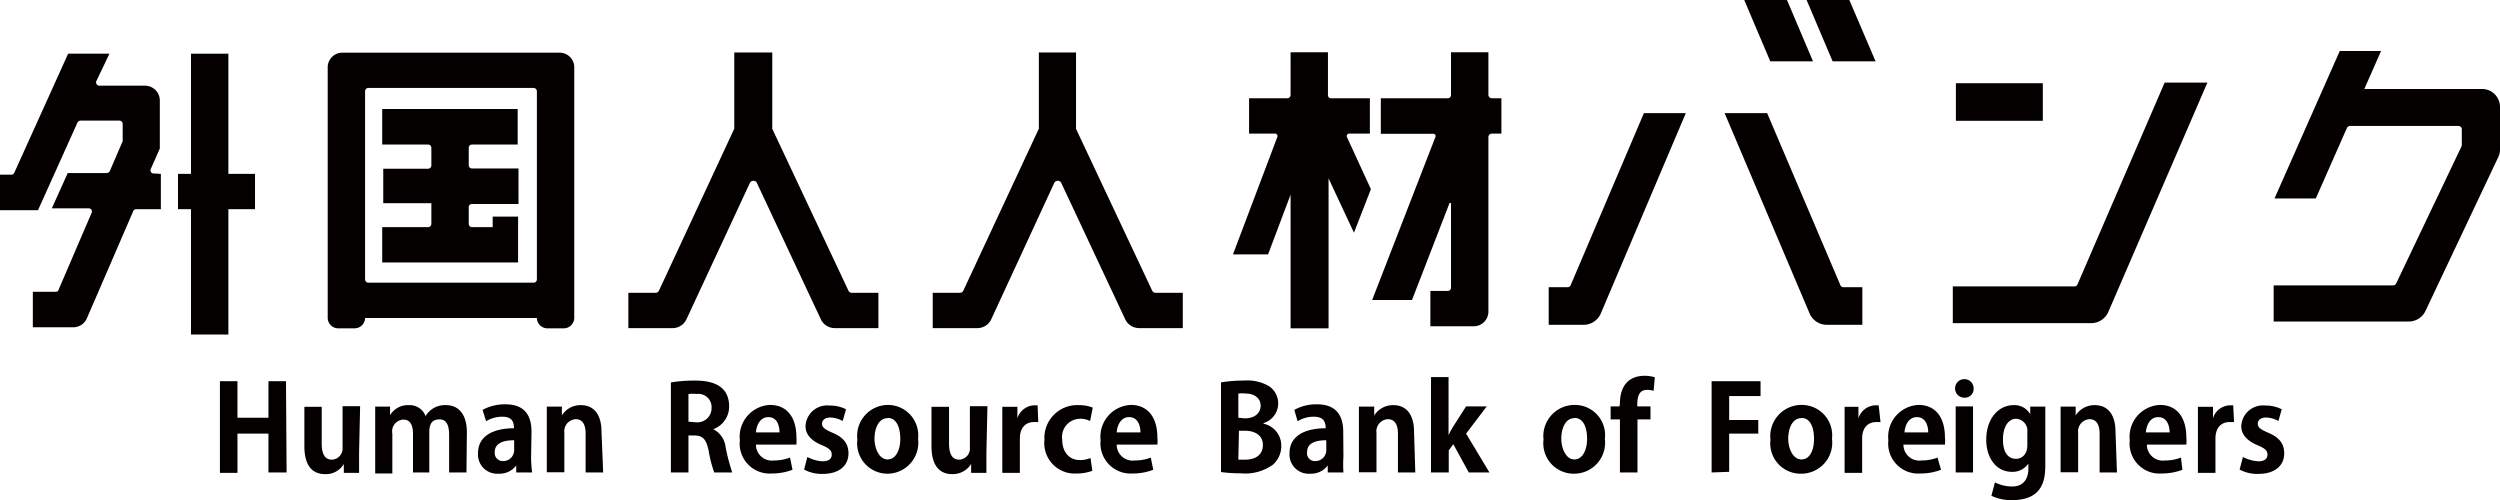
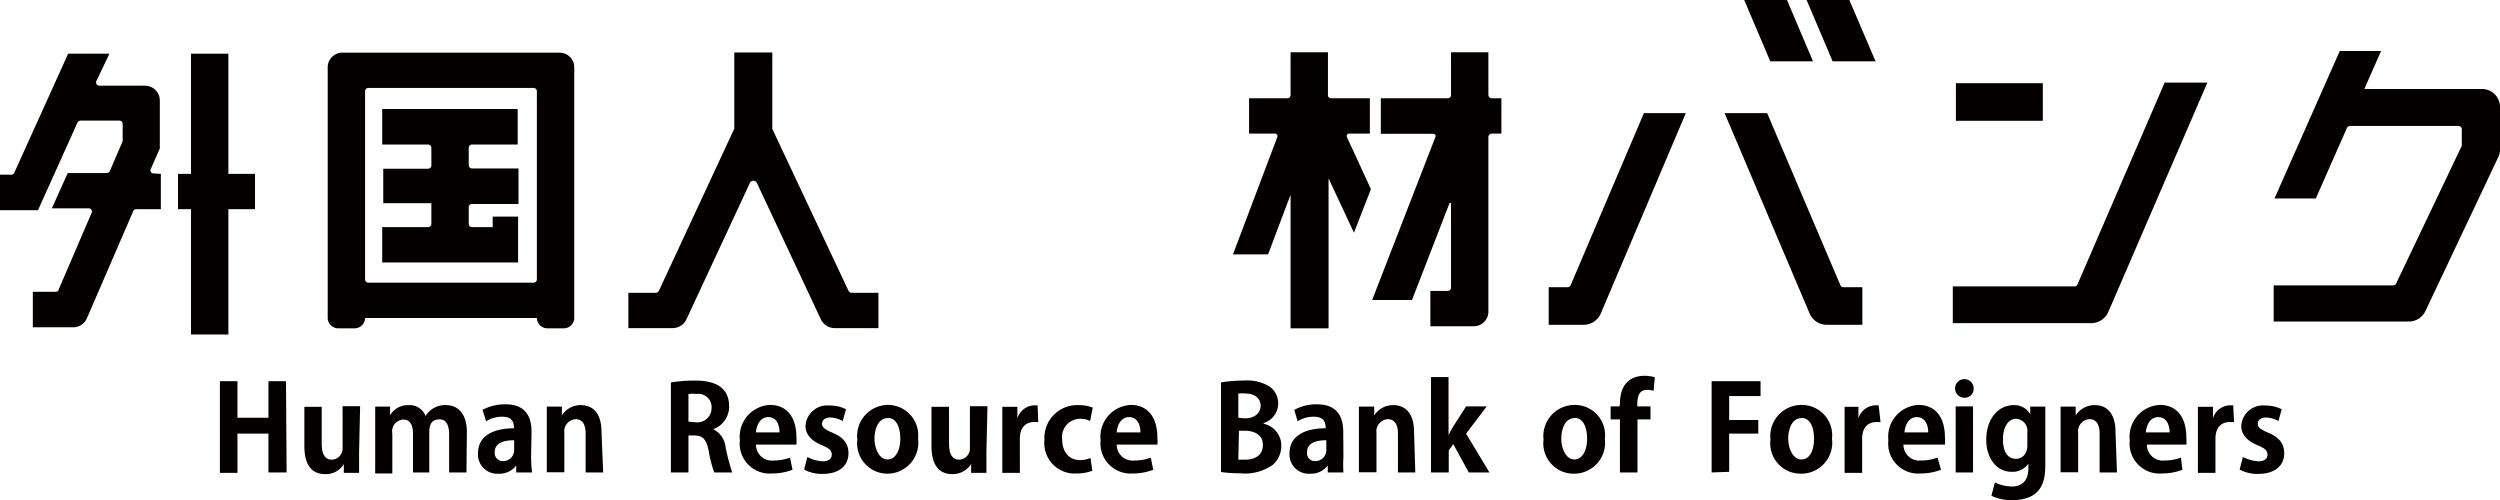
<svg xmlns="http://www.w3.org/2000/svg" id="图层_1" data-name="图层 1" viewBox="0 0 121.07 24.22">
  <defs>
    <style>.cls-1{fill:#040000;}</style>
  </defs>
  <path class="cls-1" d="M72.71,4.76V6.47h-.46a.17.17,0,0,0-.17.16v8.48a.71.71,0,0,1-.73.69H69.27V14.09h.84a.16.16,0,0,0,.16-.15V9.83s0,0-.07,0l-1.82,4.7H66.45l3.07-7.91a.11.11,0,0,0-.1-.14H66.87V4.76h3.24a.16.16,0,0,0,.16-.16V2.53h1.81V4.6a.17.17,0,0,0,.17.16Z" />
  <path class="cls-1" d="M66.34,6.47h-1a.12.12,0,0,0-.11.17l1.16,2.52-.82,2.11L64.34,8.64s0,0,0,0v7.26H62.5V9.43s0,0,0,0l-1.09,2.89H59.71l2.15-5.69a.12.12,0,0,0-.11-.16H60.49V4.76h1.85a.16.16,0,0,0,.16-.16V2.53h1.81V4.61a.15.15,0,0,0,.15.15h1.88Z" />
  <path class="cls-1" d="M27.07,2.55H16.6a.71.71,0,0,0-.73.69V15.4a.51.51,0,0,0,.53.5h.75a.51.51,0,0,0,.53-.5H26a.51.51,0,0,0,.53.5h.75a.51.51,0,0,0,.53-.5V3.24A.71.71,0,0,0,27.07,2.55ZM26,13.54a.16.16,0,0,1-.16.15h-8a.16.16,0,0,1-.16-.15V4.41a.16.16,0,0,1,.16-.15h8a.16.16,0,0,1,.16.15Z" />
  <path class="cls-1" d="M22.7,10v.84a.16.16,0,0,0,.16.16h1v-.51h1.23v2.22H18.51V11h2.21a.16.16,0,0,0,.17-.16v-1H18.56V8.17h2.16A.16.16,0,0,0,20.89,8V7.15A.16.16,0,0,0,20.72,7H18.51V5.28h6.56V7H22.86a.16.16,0,0,0-.16.15V8a.16.16,0,0,0,.16.16h2.25V9.88H22.86A.16.16,0,0,0,22.7,10Z" />
  <path class="cls-1" d="M42.54,14.18v1.71h-2.1a.75.75,0,0,1-.68-.41L36.65,8.85a.19.19,0,0,0-.33,0l-3.08,6.62a.74.74,0,0,1-.68.42H30.43V14.18h1.32a.18.18,0,0,0,.16-.1l3.65-7.85a.14.14,0,0,0,0-.06V2.54H37.4V6.17a.17.17,0,0,0,0,.07l3.69,7.84a.17.17,0,0,0,.16.1Z" />
-   <path class="cls-1" d="M57.28,14.18v1.71h-2.1a.75.75,0,0,1-.68-.41L51.39,8.85a.19.19,0,0,0-.33,0L48,15.47a.74.74,0,0,1-.68.42H45.17V14.18h1.32a.18.18,0,0,0,.16-.1l3.66-7.85a.13.13,0,0,0,0-.06l0-3.63h1.8V6.17a.17.17,0,0,0,0,.07l3.69,7.84a.18.18,0,0,0,.16.1Z" />
  <polygon class="cls-1" points="12.35 8.42 12.35 10.13 11.06 10.13 11.06 16.2 9.25 16.2 9.25 10.13 8.62 10.13 8.62 8.42 9.25 8.42 9.25 2.6 11.06 2.6 11.06 8.42 12.35 8.42" />
  <path class="cls-1" d="M7.79,8.42v1.71H6.59a.15.15,0,0,0-.14.1L4.21,15.41a.72.72,0,0,1-.68.44H1.59V14.13H2.7A.15.15,0,0,0,2.85,14l1.59-3.7a.15.15,0,0,0-.14-.21H2.51l.77-1.71H5.17a.18.18,0,0,0,.15-.1l.62-1.44a.5.5,0,0,0,0-.12V6a.16.16,0,0,0-.16-.16H3.9a.18.18,0,0,0-.15.1L1.84,10.18H0V8.46H.54a.15.15,0,0,0,.15-.09L3.3,2.6h2L4.66,3.94a.16.16,0,0,0,.15.21H7a.72.72,0,0,1,.74.69V7.13s0,0,0,.06l-.44,1a.15.15,0,0,0,.15.21Z" />
  <polygon class="cls-1" points="87.8 2.97 85.73 2.97 84.47 0 86.54 0 87.8 2.97" />
  <polygon class="cls-1" points="90.83 2.97 88.75 2.97 87.49 0 89.56 0 90.83 2.97" />
  <path class="cls-1" d="M83.52,5.48l4.12,9.71a.91.91,0,0,0,.85.54h1.7V13.91h-.91a.16.16,0,0,1-.15-.09L85.58,5.48Z" />
  <path class="cls-1" d="M81.64,5.48l-4.12,9.71a.91.91,0,0,1-.85.54H75V13.91h.91a.16.16,0,0,0,.15-.09l3.55-8.34Z" />
  <path class="cls-1" d="M106.9,4l-4.8,11.11a.91.91,0,0,1-.85.54H94.57V13.87h5.89a.15.15,0,0,0,.15-.1L104.83,4Z" />
  <rect class="cls-1" x="94.72" y="4.03" width="4.21" height="1.82" />
  <path class="cls-1" d="M121.07,5.18V7.27a.82.82,0,0,1-.07.31l-3.54,7.48a.89.89,0,0,1-.82.51h-6.53V13.82h5.78a.16.16,0,0,0,.15-.09l3.18-6.67V6.25a.16.16,0,0,0-.16-.15h-5.25a.17.17,0,0,0-.15.09l-1.51,3.42h-2l3.16-7.14h2l-.81,1.84s0,0,0,0h5.66A.87.87,0,0,1,121.07,5.18Z" />
  <path class="cls-1" d="M13.88,22.88H13V21h-1.5v1.9h-.85V18.46h.85v1.77H13V18.46h.85Z" />
  <path class="cls-1" d="M17.39,21.9c0,.38,0,.71,0,1h-.74l0-.43h0a1,1,0,0,1-.91.49c-.61,0-1-.4-1-1.36v-1.9h.84v1.78c0,.48.14.78.49.78a.54.54,0,0,0,.52-.59v-2h.85Z" />
  <path class="cls-1" d="M22.59,22.88h-.84V21.07c0-.46-.12-.76-.46-.76s-.5.18-.5.63v1.94H20V21c0-.38-.12-.68-.46-.68A.57.57,0,0,0,19,21v1.93h-.83V20.64c0-.37,0-.67,0-.95h.72l0,.42h0a1,1,0,0,1,.91-.49.82.82,0,0,1,.81.53h0a1.09,1.09,0,0,1,1-.53c.55,0,1,.39,1,1.32Z" />
  <path class="cls-1" d="M25.72,22.12a5.47,5.47,0,0,0,.05.76H25L25,22.54h0a1,1,0,0,1-.85.4.93.93,0,0,1-1-1c0-.82.73-1.2,1.74-1.2,0-.32-.1-.56-.57-.56a1.49,1.49,0,0,0-.78.22l-.17-.55a2.24,2.24,0,0,1,1.11-.27c1,0,1.26.63,1.26,1.33Zm-.82-.8c-.46,0-.94.11-.94.57a.39.39,0,0,0,.4.44.53.53,0,0,0,.54-.55Z" />
  <path class="cls-1" d="M29.21,22.88h-.85V21c0-.39-.12-.7-.48-.7a.59.59,0,0,0-.55.67v1.9h-.85V20.64c0-.37,0-.67,0-.95h.73l0,.43h0a1.06,1.06,0,0,1,.92-.5c.59,0,1,.4,1,1.3Z" />
  <path class="cls-1" d="M34.55,20.79a1.1,1.1,0,0,1,.59.87,10.14,10.14,0,0,0,.32,1.22h-.87a5.71,5.71,0,0,1-.27-1.05c-.12-.57-.29-.74-.7-.74h-.28v1.79h-.85V18.52a7.22,7.22,0,0,1,1.14-.09c.56,0,1.68.07,1.68,1.25a1.16,1.16,0,0,1-.76,1.1Zm-.86-.34a.69.69,0,0,0,.77-.7.64.64,0,0,0-.73-.67,1.67,1.67,0,0,0-.39,0v1.34Z" />
  <path class="cls-1" d="M38.38,22.75a2.8,2.8,0,0,1-1,.18,1.45,1.45,0,0,1-1.55-1.61,1.54,1.54,0,0,1,1.46-1.71c.78,0,1.28.55,1.28,1.58a3.11,3.11,0,0,1,0,.34H36.61a.77.77,0,0,0,.87.77,2.22,2.22,0,0,0,.78-.14Zm-.63-1.81c0-.33-.12-.74-.54-.74s-.58.43-.6.74Z" />
  <path class="cls-1" d="M40.81,20.39a1.25,1.25,0,0,0-.6-.17c-.26,0-.4.13-.4.3s.12.27.49.43c.54.22.79.53.79,1,0,.61-.46,1-1.25,1a1.81,1.81,0,0,1-.9-.21l.16-.61a1.75,1.75,0,0,0,.74.21c.3,0,.44-.13.44-.32s-.1-.3-.45-.45c-.6-.24-.82-.58-.82-.93a1.05,1.05,0,0,1,1.17-1,1.68,1.68,0,0,1,.79.18Z" />
  <path class="cls-1" d="M44.46,21.25A1.5,1.5,0,0,1,43,22.94a1.47,1.47,0,0,1-1.48-1.65A1.5,1.5,0,0,1,43,19.61,1.47,1.47,0,0,1,44.46,21.25Zm-1.47-1c-.47,0-.64.55-.64,1s.22,1,.63,1,.62-.47.62-1S43.42,20.24,43,20.24Z" />
  <path class="cls-1" d="M47.77,21.9c0,.38,0,.71,0,1h-.74l0-.43h0a1.05,1.05,0,0,1-.92.49c-.6,0-1-.4-1-1.36v-1.9h.85v1.78c0,.48.14.78.49.78a.54.54,0,0,0,.52-.59v-2h.85Z" />
  <path class="cls-1" d="M50.28,20.44l-.21,0c-.39,0-.68.26-.68.8v1.66h-.85v-2.2c0-.4,0-.71,0-1h.73l0,.56h0a.89.89,0,0,1,.79-.63l.19,0Z" />
  <path class="cls-1" d="M52.9,22.8a2.19,2.19,0,0,1-.77.13,1.47,1.47,0,0,1-1.55-1.62,1.59,1.59,0,0,1,1.68-1.69,1.76,1.76,0,0,1,.66.12l-.13.65a1,1,0,0,0-.5-.11.88.88,0,0,0-.85,1c0,.63.36,1,.85,1a1.3,1.3,0,0,0,.52-.1Z" />
  <path class="cls-1" d="M55.85,22.75a2.76,2.76,0,0,1-1,.18,1.46,1.46,0,0,1-1.55-1.61,1.54,1.54,0,0,1,1.47-1.71c.77,0,1.28.55,1.28,1.58a1.65,1.65,0,0,1,0,.34H54.08a.77.77,0,0,0,.87.77,2.13,2.13,0,0,0,.78-.14Zm-.62-1.81c0-.33-.13-.74-.55-.74s-.58.43-.6.74Z" />
  <path class="cls-1" d="M61.19,20.52a1.08,1.08,0,0,1,.86,1.08,1.2,1.2,0,0,1-.4.9,2.3,2.3,0,0,1-1.58.42,6.65,6.65,0,0,1-.94-.06V18.52a6.47,6.47,0,0,1,1.12-.09,2.08,2.08,0,0,1,1.22.28,1,1,0,0,1,.43.83,1,1,0,0,1-.71.95Zm-.91-.26c.49,0,.77-.26.77-.62s-.32-.58-.7-.58a1.62,1.62,0,0,0-.38,0v1.17Zm-.31,2,.34,0c.46,0,.85-.21.85-.71s-.43-.69-.87-.69H60Z" />
  <path class="cls-1" d="M65.06,22.12a5.62,5.62,0,0,0,0,.76h-.76l0-.34h0a1,1,0,0,1-.85.4.93.93,0,0,1-1-1c0-.82.73-1.2,1.75-1.2,0-.32-.11-.56-.58-.56a1.49,1.49,0,0,0-.78.22l-.16-.55a2.2,2.2,0,0,1,1.1-.27c1,0,1.27.63,1.27,1.33Zm-.83-.8c-.46,0-.93.11-.93.57a.38.38,0,0,0,.4.44.53.53,0,0,0,.53-.55Z" />
  <path class="cls-1" d="M68.54,22.88H67.7V21c0-.39-.13-.7-.49-.7a.59.59,0,0,0-.55.67v1.9h-.85V20.64c0-.37,0-.67,0-.95h.74l0,.43h0a1.08,1.08,0,0,1,.93-.5c.58,0,1,.4,1,1.3Z" />
  <path class="cls-1" d="M72.13,22.88h-1l-.75-1.37-.22.3v1.07H69.3V18.26h.85v2.81h0q.1-.21.21-.39l.64-1h1L71,21Z" />
  <path class="cls-1" d="M77.72,21.25a1.5,1.5,0,0,1-1.49,1.69,1.47,1.47,0,0,1-1.48-1.65,1.51,1.51,0,0,1,1.52-1.68A1.46,1.46,0,0,1,77.72,21.25Zm-1.47-1c-.47,0-.64.55-.64,1s.22,1,.63,1,.62-.47.62-1S76.69,20.24,76.25,20.24Z" />
  <path class="cls-1" d="M78.45,19.55c0-1,.56-1.35,1.18-1.35a1.69,1.69,0,0,1,.51.07l-.06.66a.87.87,0,0,0-.31-.05c-.48,0-.48.48-.48.8h.64v.63H79.3v2.57h-.85V20.31H78v-.63h.43Z" />
  <path class="cls-1" d="M82.89,22.88V18.46h2.37v.72H83.74v1.16h1.41V21H83.74v1.85Z" />
  <path class="cls-1" d="M88.72,21.25a1.5,1.5,0,0,1-1.5,1.69,1.47,1.47,0,0,1-1.48-1.65,1.51,1.51,0,0,1,1.52-1.68A1.47,1.47,0,0,1,88.72,21.25Zm-1.48-1c-.47,0-.64.55-.64,1s.22,1,.64,1,.61-.47.61-1S87.68,20.24,87.24,20.24Z" />
  <path class="cls-1" d="M91.07,20.44l-.21,0c-.39,0-.68.26-.68.8v1.66h-.85v-2.2c0-.4,0-.71,0-1H90l0,.56h0a.89.89,0,0,1,.79-.63l.19,0Z" />
  <path class="cls-1" d="M94,22.75a2.76,2.76,0,0,1-1,.18,1.45,1.45,0,0,1-1.55-1.61,1.54,1.54,0,0,1,1.46-1.71c.78,0,1.28.55,1.28,1.58a1.72,1.72,0,0,1,0,.34H92.18a.77.77,0,0,0,.87.77,2.18,2.18,0,0,0,.78-.14Zm-.62-1.81c0-.33-.13-.74-.55-.74s-.58.43-.6.74Z" />
  <path class="cls-1" d="M95.12,19.26a.45.45,0,1,1,.46-.45A.43.43,0,0,1,95.12,19.26Zm.43,3.62h-.84v-3.2h.84Z" />
  <path class="cls-1" d="M99.05,19.69c0,.23,0,.51,0,.95v1.8c0,.62,0,1.78-1.61,1.78a2.25,2.25,0,0,1-1-.21l.17-.65a1.84,1.84,0,0,0,.83.2c.47,0,.79-.27.79-.88v-.23h0a.92.92,0,0,1-.8.4c-.76,0-1.24-.68-1.24-1.55,0-1.06.62-1.68,1.32-1.68a.88.88,0,0,1,.81.44h0l0-.37Zm-.87,1.24a.58.58,0,0,0-.54-.65c-.38,0-.64.39-.64,1s.23.94.64.94c.19,0,.54-.13.54-.67Z" />
  <path class="cls-1" d="M102.52,22.88h-.84V21c0-.39-.13-.7-.49-.7a.59.59,0,0,0-.55.67v1.9h-.85V20.64c0-.37,0-.67,0-.95h.73l0,.43h0a1.08,1.08,0,0,1,.93-.5c.58,0,1,.4,1,1.3Z" />
  <path class="cls-1" d="M105.69,22.75a2.8,2.8,0,0,1-1,.18,1.45,1.45,0,0,1-1.55-1.61,1.54,1.54,0,0,1,1.46-1.71c.78,0,1.28.55,1.28,1.58a1.72,1.72,0,0,1,0,.34h-1.91a.77.77,0,0,0,.87.77,2.18,2.18,0,0,0,.78-.14Zm-.62-1.81c0-.33-.13-.74-.55-.74s-.58.43-.6.74Z" />
  <path class="cls-1" d="M108.19,20.44l-.22,0c-.39,0-.68.26-.68.8v1.66h-.85v-2.2c0-.4,0-.71,0-1h.73l0,.56h0a.88.88,0,0,1,.79-.63l.19,0Z" />
  <path class="cls-1" d="M110.34,20.39a1.25,1.25,0,0,0-.6-.17c-.26,0-.4.13-.4.3s.12.27.49.43c.54.22.79.53.79,1,0,.61-.46,1-1.26,1a1.81,1.81,0,0,1-.9-.21l.16-.61a1.84,1.84,0,0,0,.75.21c.3,0,.44-.13.44-.32s-.11-.3-.46-.45c-.59-.24-.81-.58-.81-.93a1.05,1.05,0,0,1,1.17-1,1.71,1.71,0,0,1,.79.18Z" />
</svg>